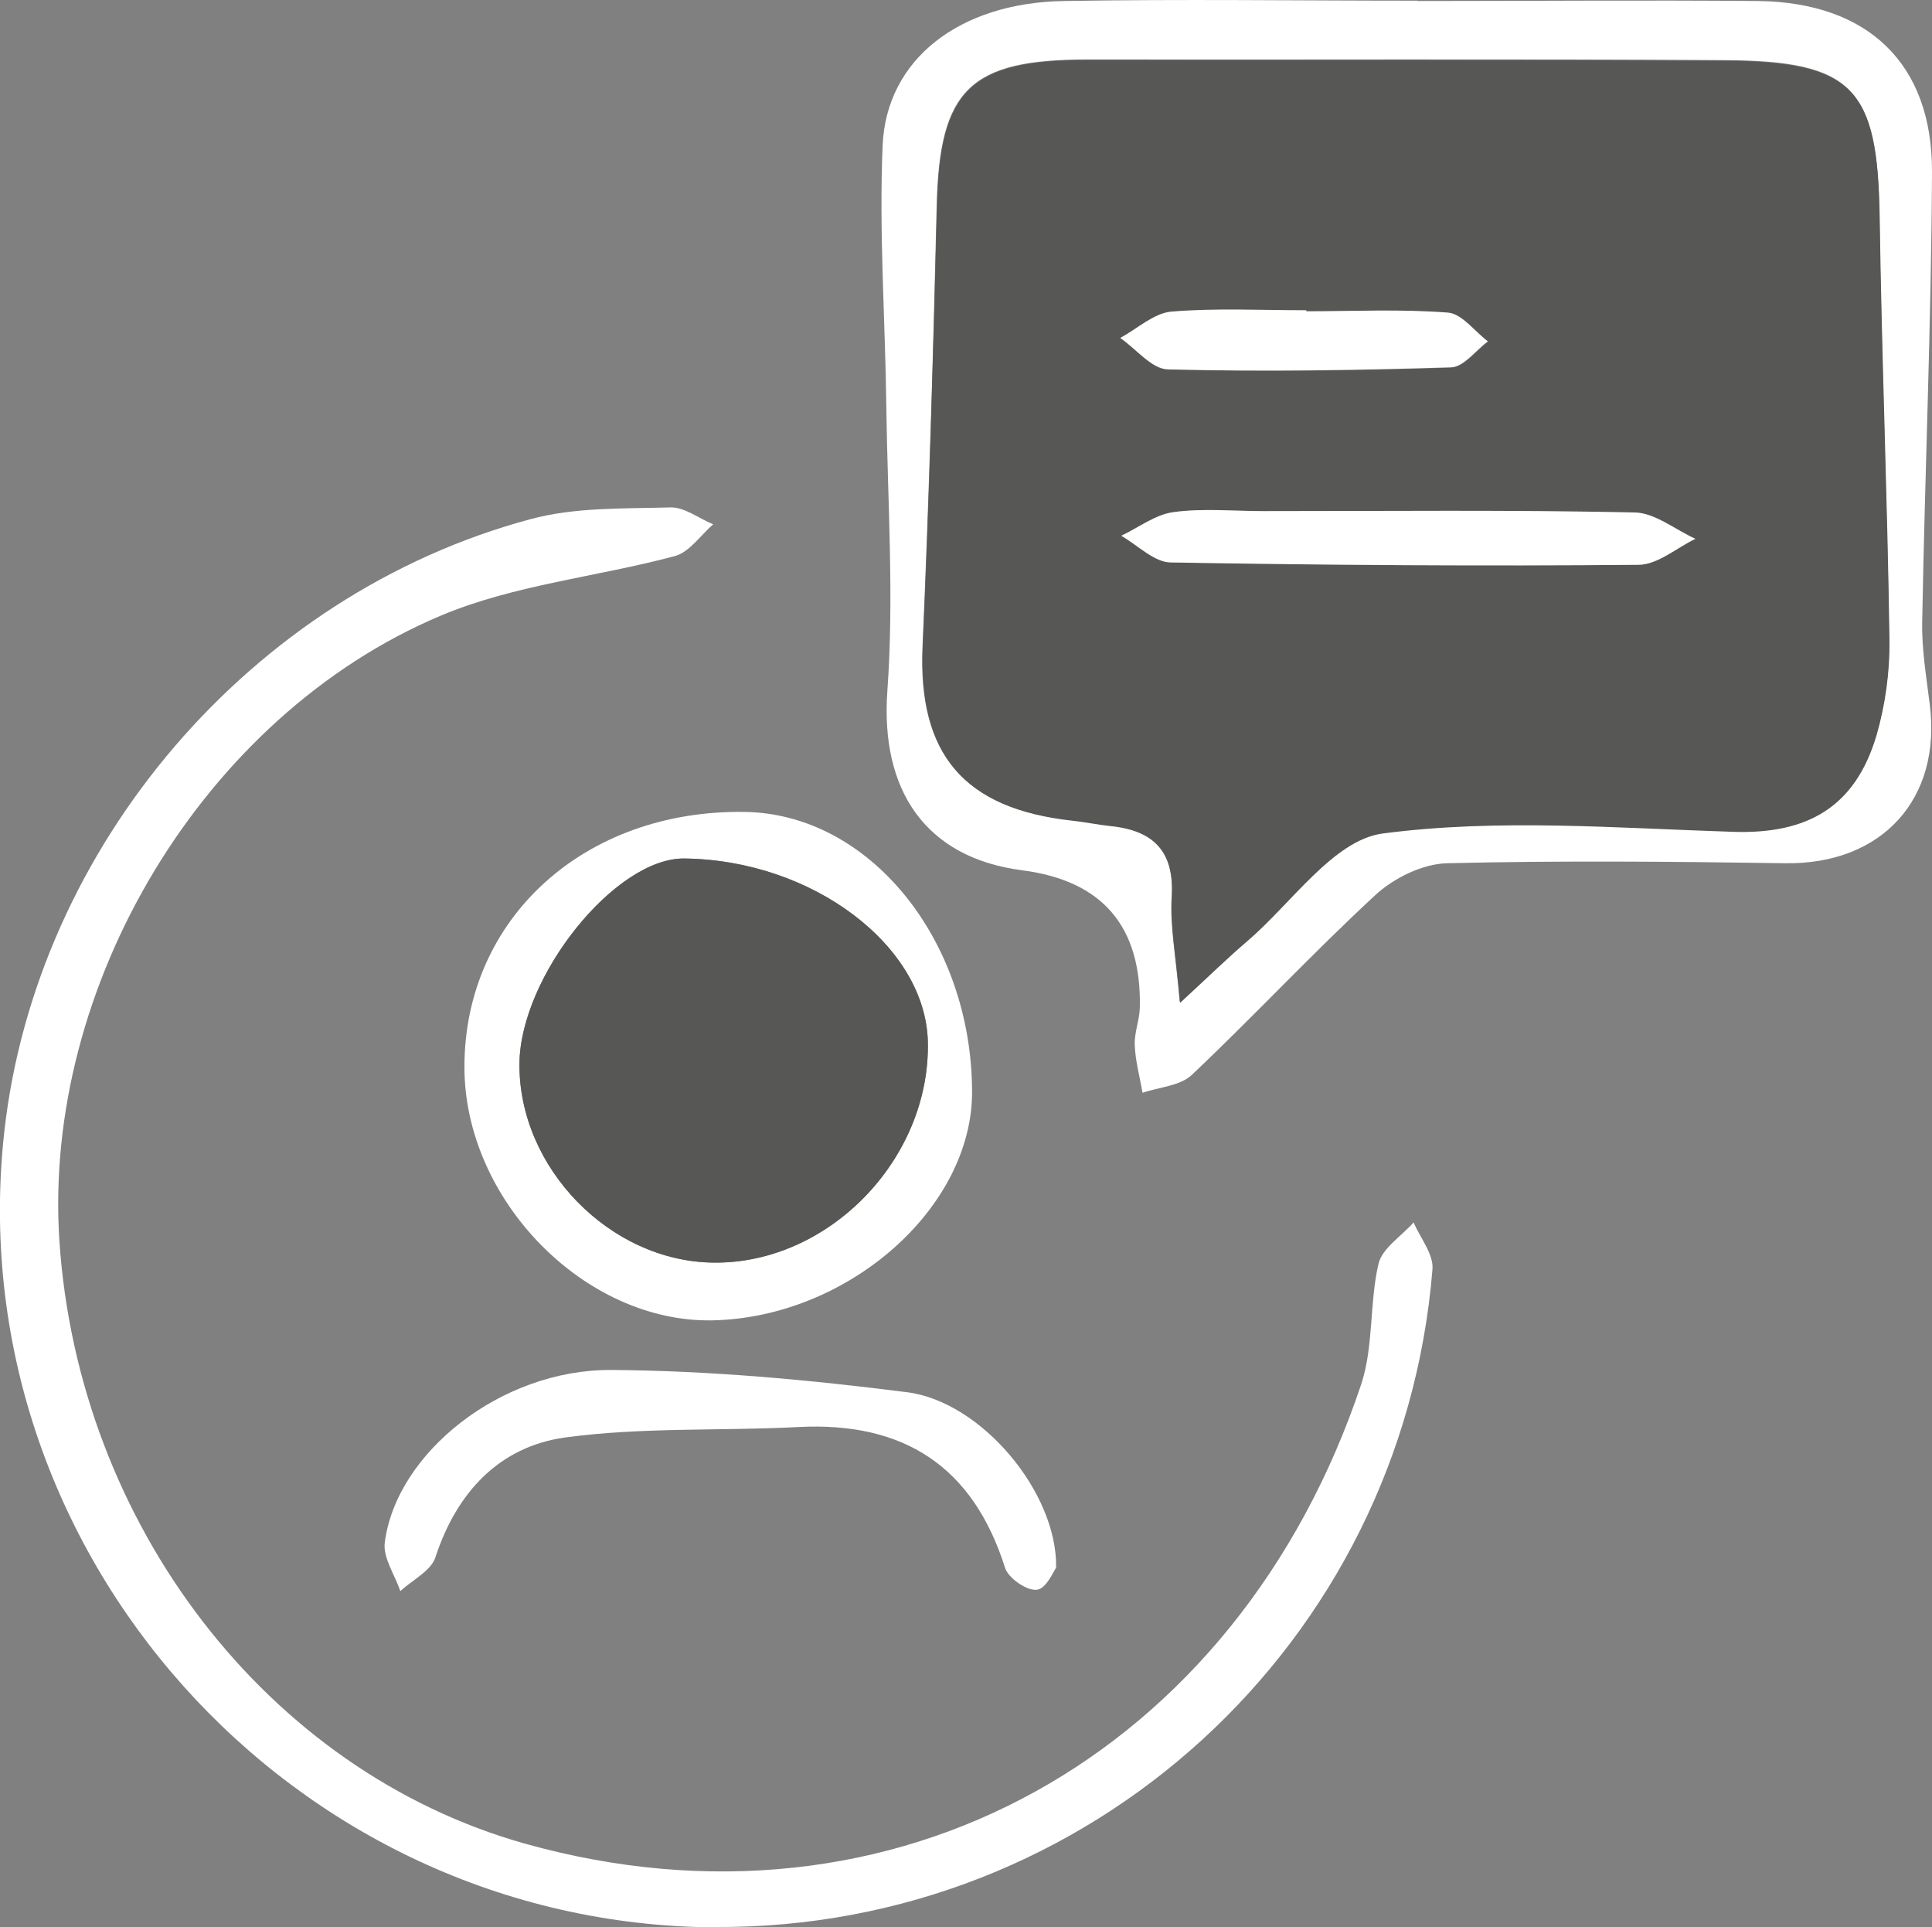
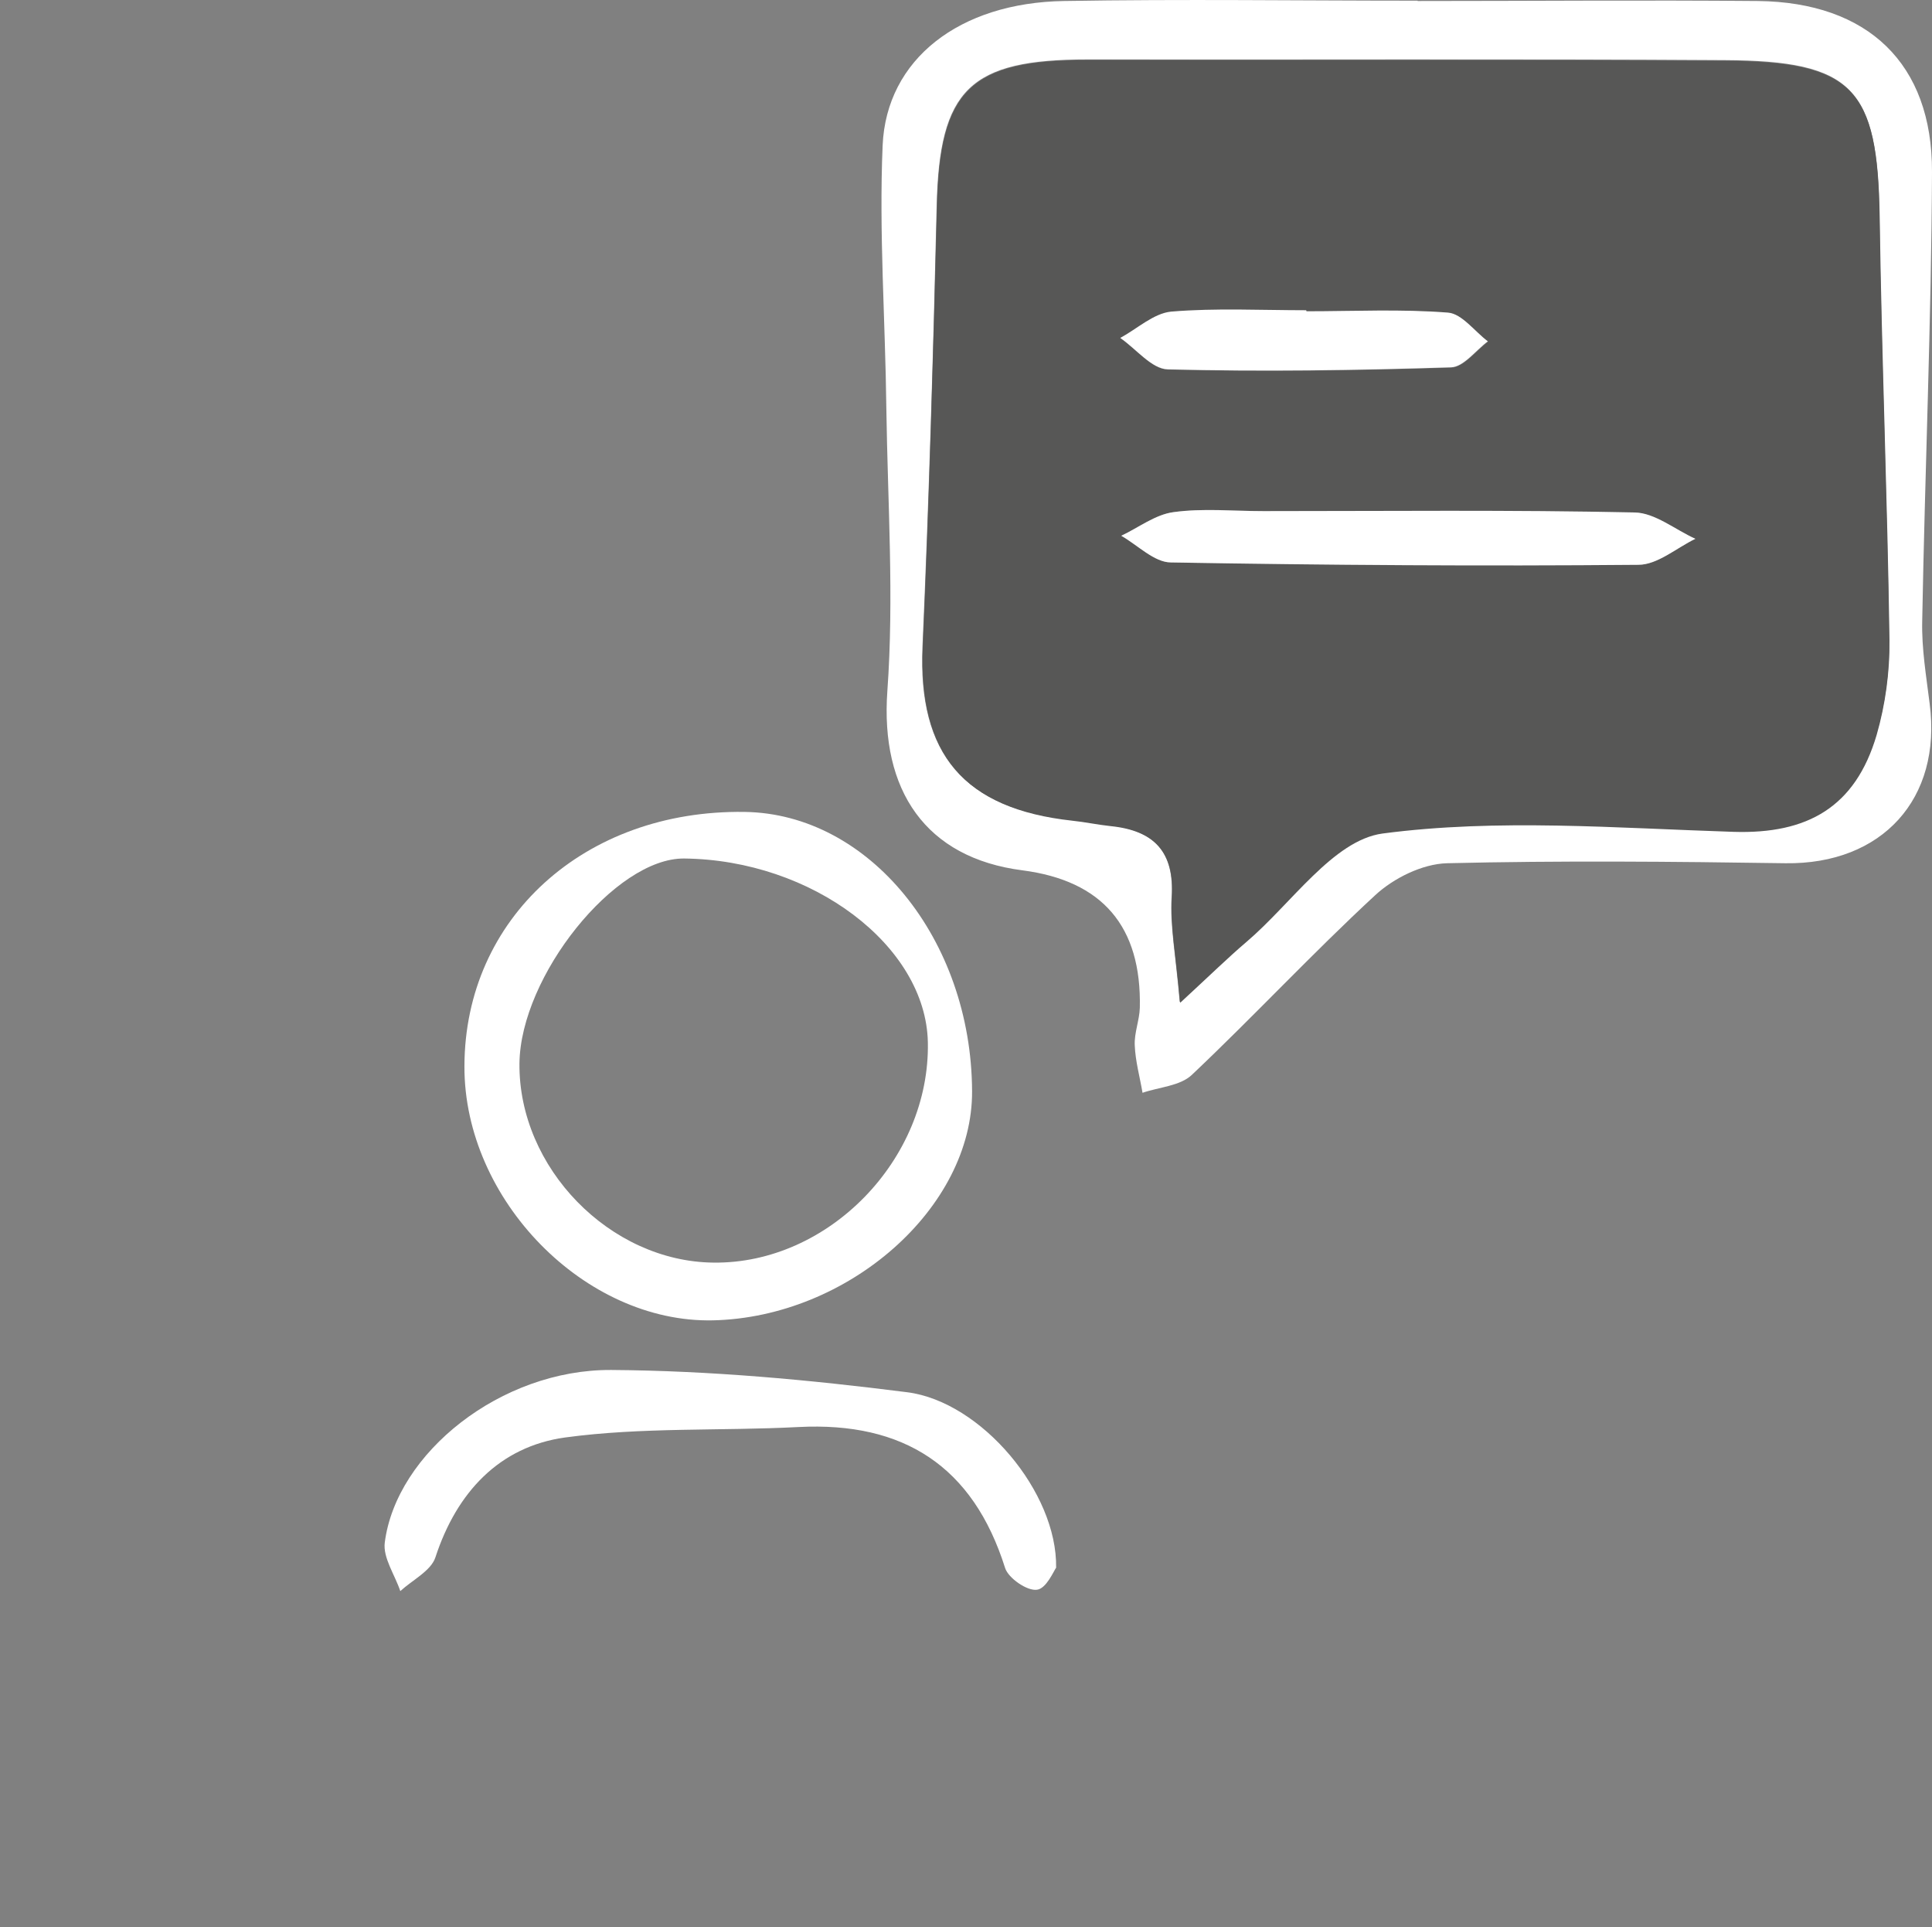
<svg xmlns="http://www.w3.org/2000/svg" id="Ebene_2" viewBox="0 0 57.24 57.09">
  <rect x="0" y="0" width="57.24" height="57.09" fill="#808080" stroke="none" />
  <defs>
    <style>.cls-1{fill:#fff;}.cls-2{fill:#575756;}</style>
  </defs>
  <g id="Ebene_1-2">
    <path class="cls-1" d="M41.99.03c3.37,0,6.73-.03,10.1,0,3.25.04,5.16,1.85,5.15,5.06-.02,4.43-.21,8.87-.29,13.3-.02.82.12,1.64.22,2.45.37,2.82-1.41,4.77-4.27,4.73-3.34-.05-6.69-.08-10.03,0-.73.02-1.58.44-2.13.95-1.86,1.72-3.59,3.58-5.43,5.32-.35.33-.97.36-1.46.53-.08-.47-.21-.93-.23-1.4-.02-.37.14-.75.15-1.12q.08-3.61-3.48-4.07c-2.87-.37-4.21-2.37-4-5.31.2-2.77.01-5.58-.03-8.37-.03-2.6-.22-5.2-.11-7.79C26.26,1.75,28.43.08,31.52.03c3.49-.06,6.99-.01,10.48-.01v.02ZM34.96,29.68c.91-.84,1.42-1.34,1.96-1.8,1.33-1.13,2.57-3.01,4.03-3.21,3.41-.46,6.93-.17,10.4-.05,2.19.07,3.61-.73,4.24-2.87.26-.9.4-1.87.38-2.81-.06-4.18-.23-8.36-.29-12.55-.05-3.78-.77-4.59-4.59-4.61-6.29-.04-12.58-.01-18.87-.02-3.49,0-4.39.88-4.47,4.35-.1,4.35-.23,8.7-.42,13.04-.14,3.17,1.21,4.8,4.43,5.14.38.04.75.12,1.13.16,1.29.14,1.91.77,1.82,2.13-.05.84.12,1.69.24,3.08Z" />
-     <path class="cls-1" d="M21.19,57.09c-12.56-.07-22.46-11.15-21.06-23.59.95-8.43,7.31-15.9,15.58-18.12,1.32-.36,2.77-.31,4.16-.35.41-.01.84.33,1.26.5-.37.32-.7.82-1.13.94-2.31.62-4.77.85-6.95,1.77C6.02,21.21,1.26,29.21,1.76,36.76c.56,8.38,6.15,15.7,13.79,17.85,10.96,3.07,21.12-2.65,24.78-13.61.37-1.12.24-2.4.51-3.56.11-.47.68-.82,1.04-1.23.2.46.6.95.56,1.39-.9,11.08-10.17,19.55-21.26,19.48Z" />
-     <path class="cls-1" d="M13.76,31.58c.01-4.38,3.56-7.6,8.3-7.53,3.69.05,6.72,3.77,6.74,8.27.02,3.45-3.66,6.7-7.68,6.79-3.79.08-7.37-3.57-7.36-7.52ZM21.14,37.4c3.41.04,6.42-3.06,6.35-6.53-.06-2.86-3.43-5.4-7.22-5.44-2.04-.02-4.85,3.48-4.88,6.07-.03,3.09,2.68,5.87,5.75,5.9Z" />
+     <path class="cls-1" d="M13.76,31.58c.01-4.38,3.56-7.6,8.3-7.53,3.69.05,6.72,3.77,6.74,8.27.02,3.45-3.66,6.7-7.68,6.79-3.79.08-7.37-3.57-7.36-7.52M21.14,37.4c3.41.04,6.42-3.06,6.35-6.53-.06-2.86-3.43-5.4-7.22-5.44-2.04-.02-4.85,3.48-4.88,6.07-.03,3.09,2.68,5.87,5.75,5.9Z" />
    <path class="cls-1" d="M31.3,46.42c-.08.11-.3.64-.58.67-.29.04-.84-.34-.94-.64-.95-3.02-3.01-4.34-6.12-4.18-2.31.12-4.64,0-6.92.31-1.94.27-3.21,1.62-3.84,3.55-.13.4-.68.67-1.04,1-.16-.48-.52-.99-.46-1.44.34-2.65,3.44-5.13,6.71-5.11,2.93.02,5.86.29,8.77.66,2.19.28,4.45,2.96,4.41,5.2Z" />
    <path class="cls-2" d="M34.96,29.68c-.12-1.39-.29-2.24-.24-3.08.09-1.37-.53-2-1.82-2.13-.38-.04-.75-.12-1.13-.16-3.21-.35-4.56-1.97-4.43-5.14.19-4.35.31-8.69.42-13.04.08-3.47.98-4.36,4.47-4.35,6.29.01,12.58-.01,18.87.02,3.82.02,4.53.83,4.59,4.61.06,4.18.23,8.36.29,12.55.01.94-.12,1.91-.38,2.81-.63,2.14-2.05,2.94-4.24,2.87-3.47-.11-6.99-.4-10.4.05-1.46.2-2.7,2.08-4.03,3.21-.54.46-1.05.96-1.96,1.8ZM37.43,15.14c-.89,0-1.79-.09-2.66.03-.54.07-1.03.46-1.55.7.49.28.97.78,1.47.79,4.62.09,9.23.11,13.85.07.56,0,1.12-.5,1.69-.77-.6-.27-1.19-.77-1.8-.78-3.66-.07-7.33-.04-11-.04ZM38.71,9.22v-.02c-1.33,0-2.68-.07-4,.04-.52.04-1.01.51-1.51.78.47.33.93.92,1.41.93,2.79.07,5.59.03,8.39-.06.37-.01.73-.5,1.09-.77-.39-.3-.77-.82-1.18-.85-1.39-.11-2.79-.04-4.19-.04Z" />
-     <path class="cls-2" d="M21.14,37.4c-3.07-.03-5.78-2.82-5.75-5.9.03-2.59,2.84-6.09,4.88-6.07,3.79.04,7.16,2.58,7.22,5.44.07,3.47-2.94,6.57-6.35,6.53Z" />
    <path class="cls-1" d="M37.43,15.14c3.67,0,7.33-.04,11,.04.6.01,1.2.51,1.8.78-.56.27-1.12.77-1.69.77-4.62.04-9.23.01-13.85-.07-.49,0-.98-.51-1.47-.79.51-.24,1.01-.63,1.55-.7.87-.12,1.77-.03,2.66-.03Z" />
    <path class="cls-1" d="M38.71,9.22c1.4,0,2.8-.07,4.19.04.41.03.79.56,1.18.85-.36.27-.72.76-1.09.77-2.79.09-5.59.13-8.39.06-.48-.01-.94-.61-1.41-.93.5-.27.99-.73,1.51-.78,1.33-.11,2.67-.04,4-.04v.02Z" />
  </g>
</svg>